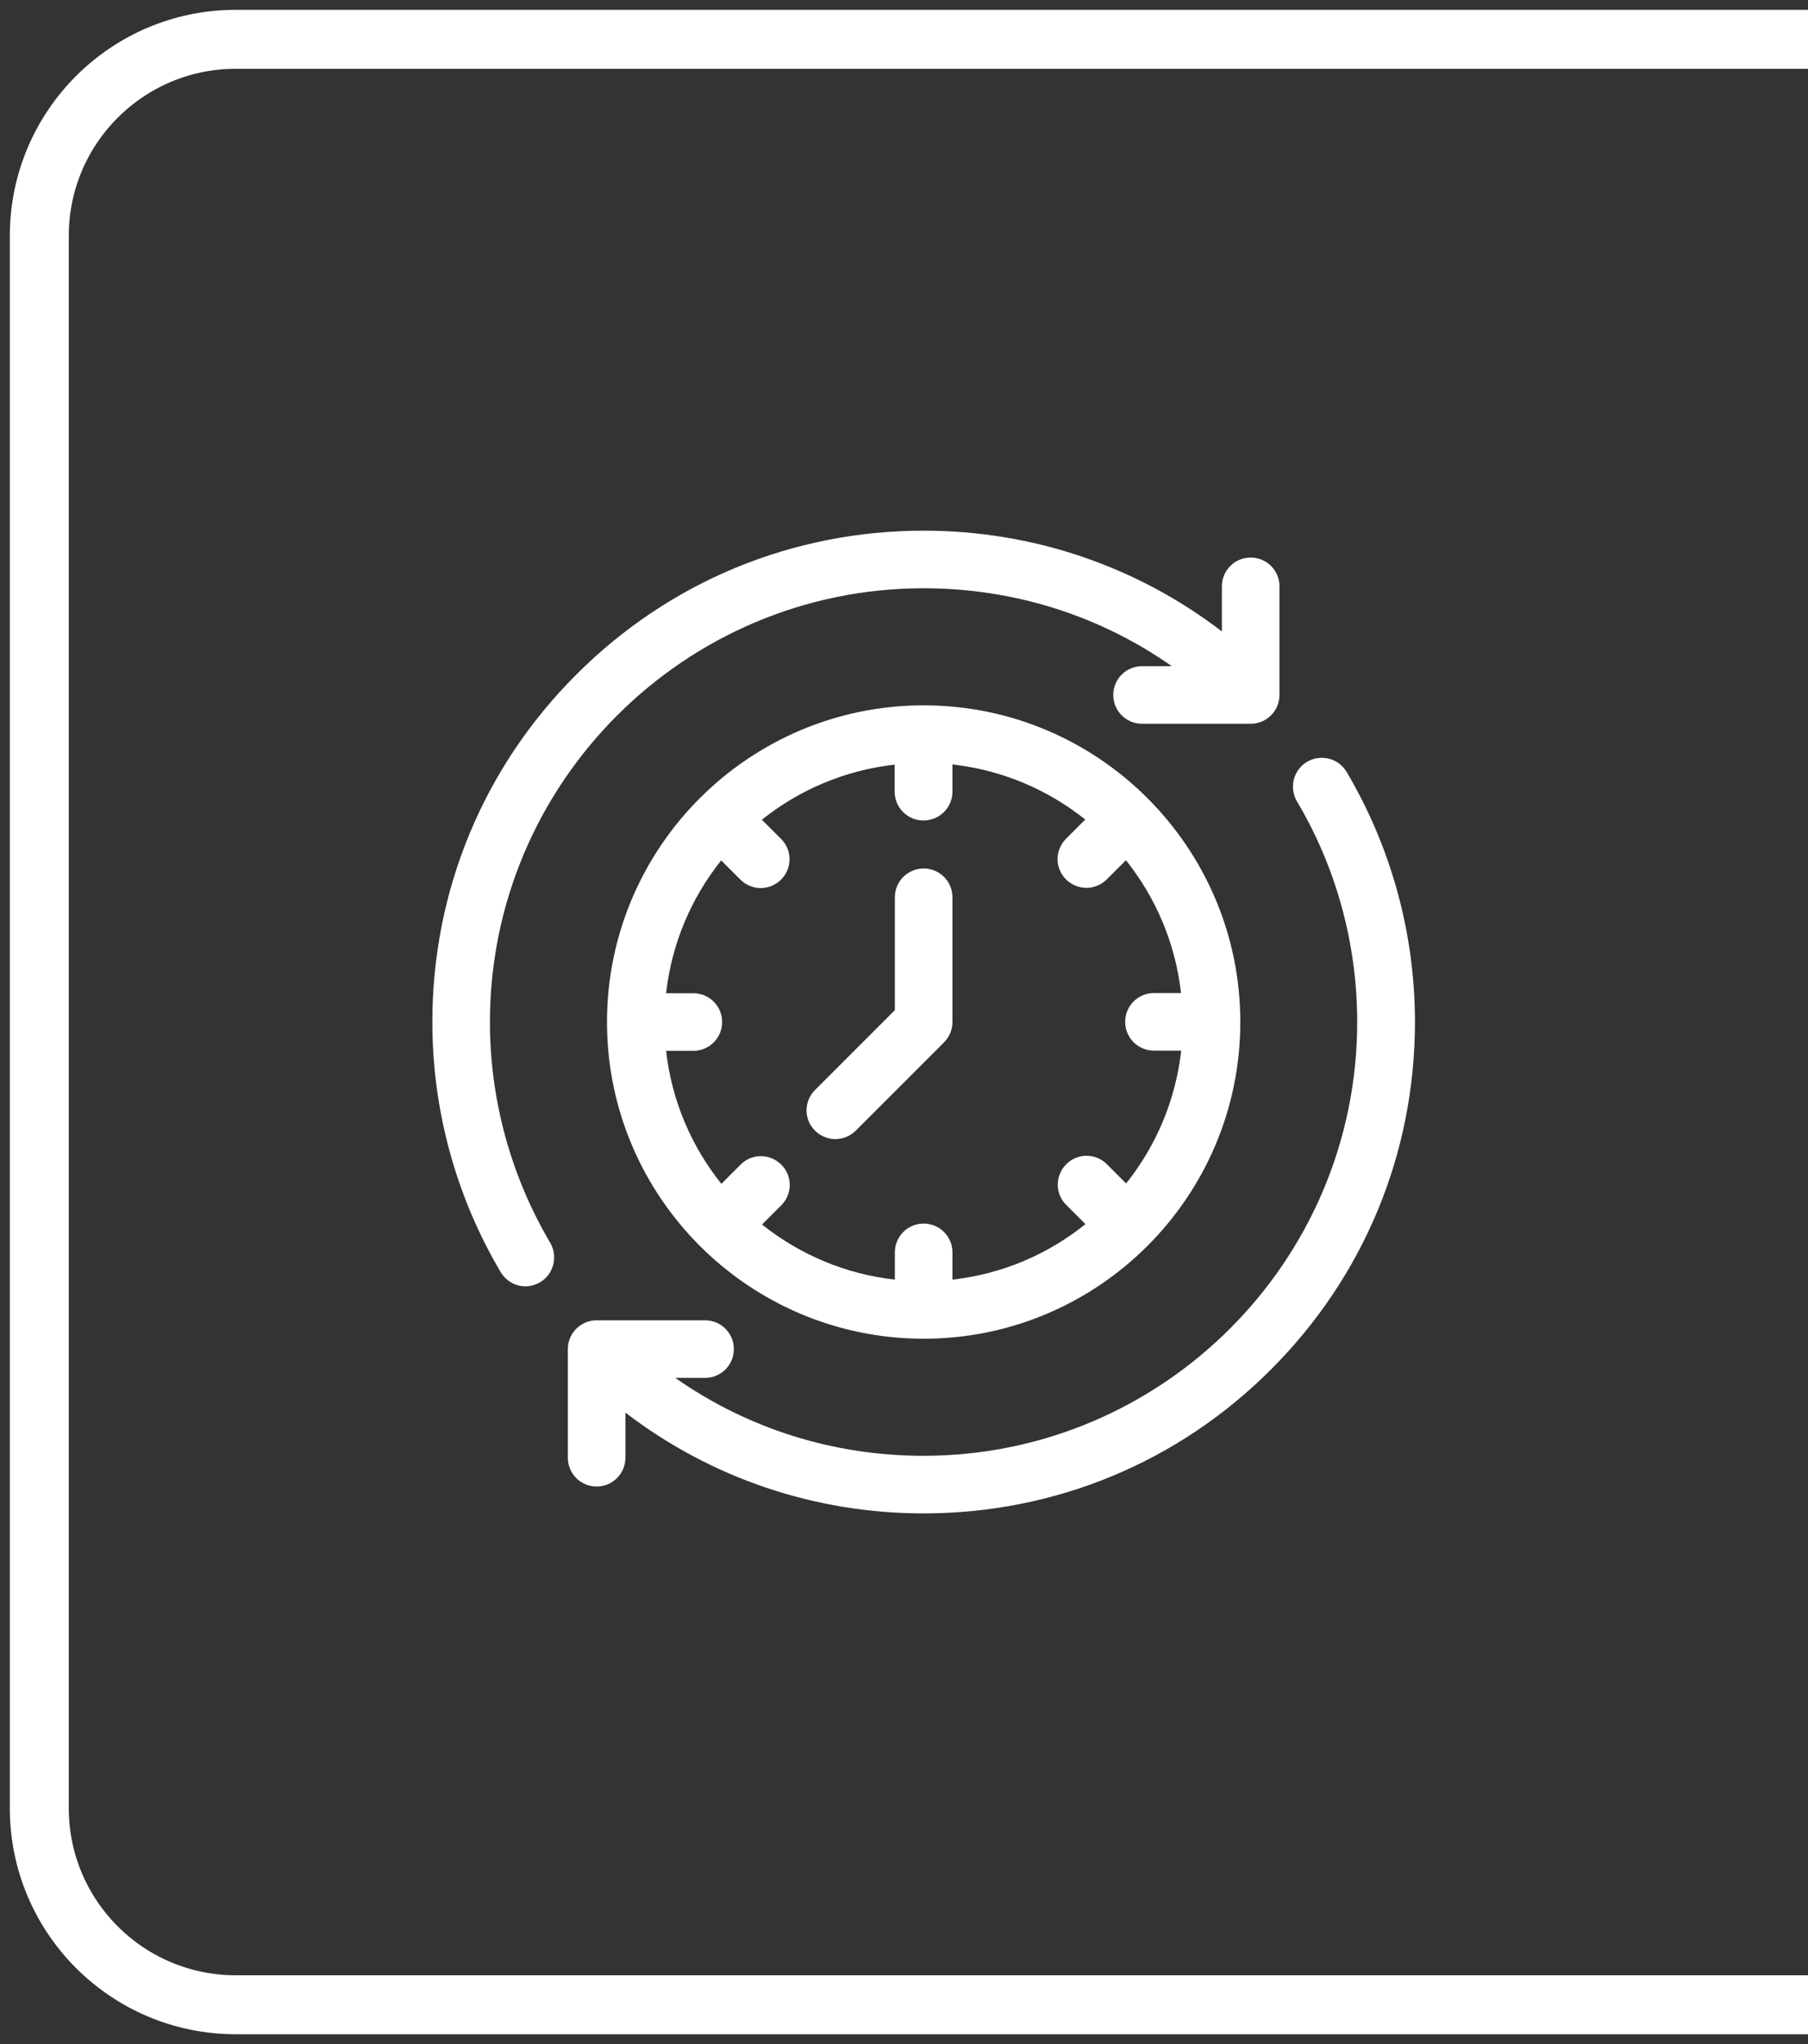
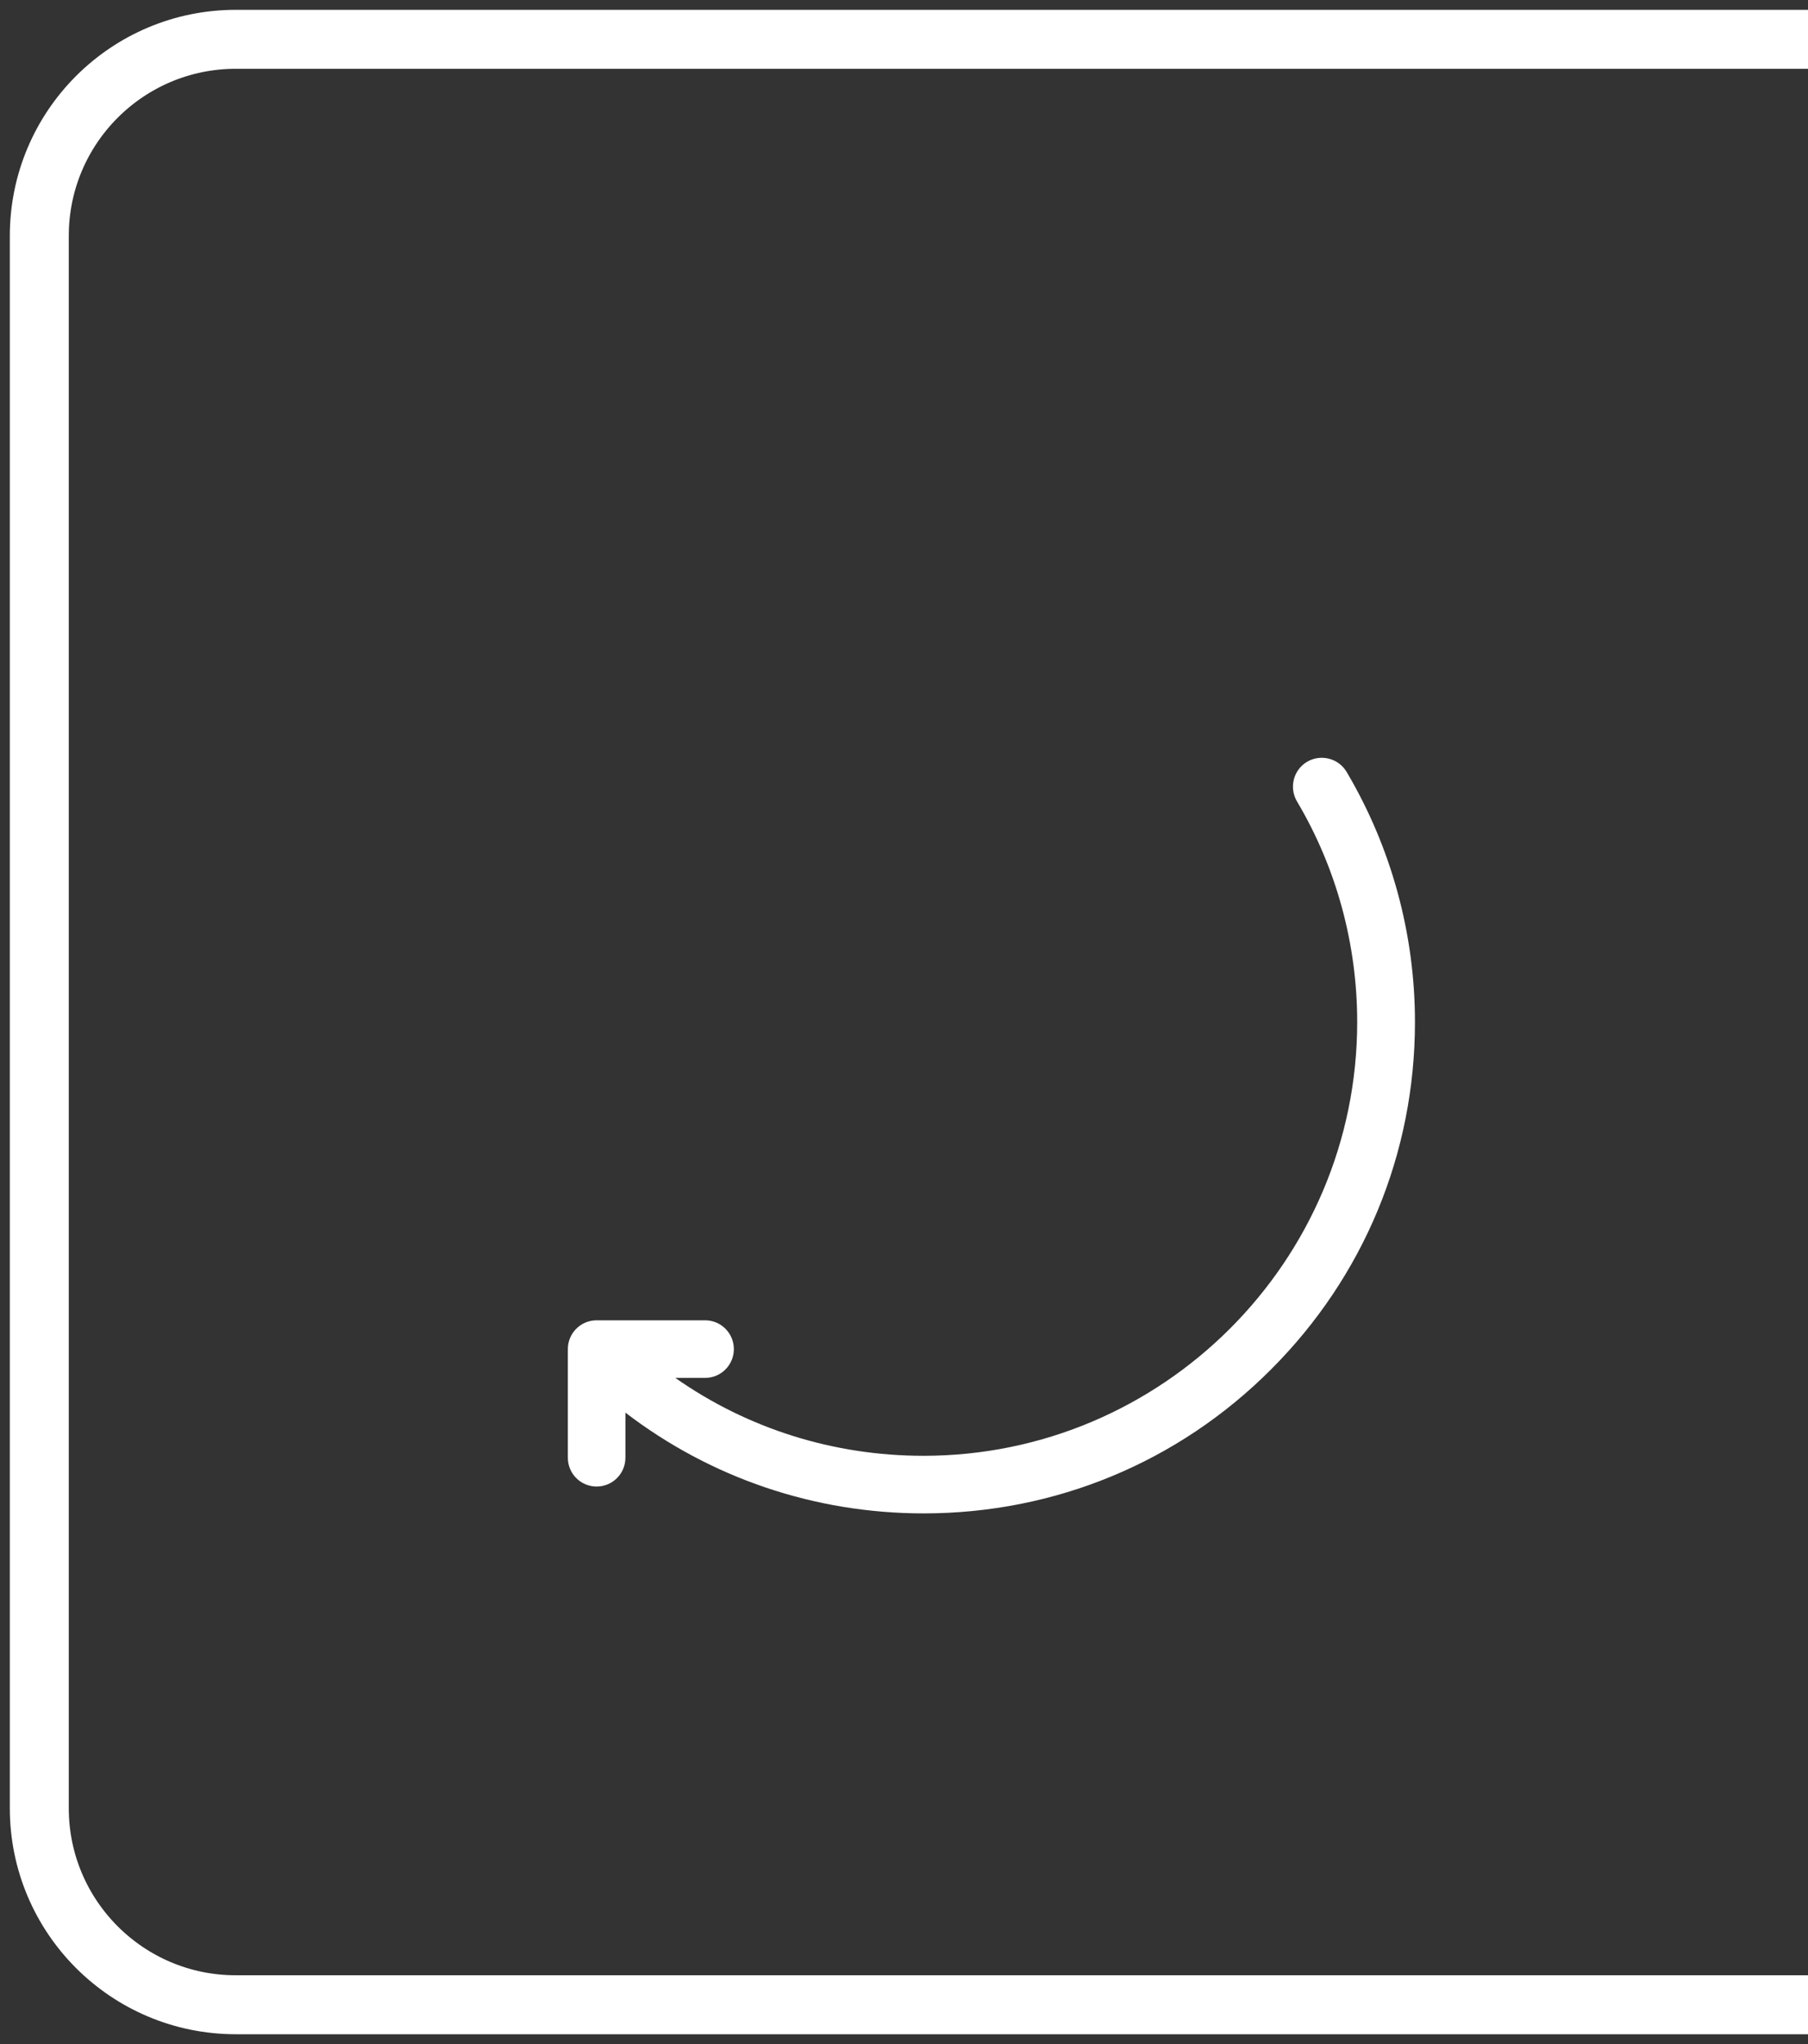
<svg xmlns="http://www.w3.org/2000/svg" width="92" height="104" viewBox="0 0 92 104" fill="none">
  <rect x="0" y="0" width="92" height="104" fill="#333333" stroke="none" />
  <path d="M68.523 39.275C68.113 38.582 67.215 38.348 66.512 38.758C65.818 39.168 65.584 40.066 65.994 40.77C68.006 44.158 69.061 48.045 69.061 52C69.061 64.168 59.158 74.07 46.99 74.07C42.41 74.07 38.035 72.684 34.363 70.106H35.877C36.688 70.106 37.342 69.451 37.342 68.641C37.342 67.83 36.688 67.176 35.877 67.176H30.359C29.549 67.176 28.895 67.83 28.895 68.641V74.168C28.895 74.979 29.549 75.633 30.359 75.633C31.17 75.633 31.824 74.979 31.824 74.168V71.873C36.16 75.193 41.443 77 47 77C53.68 77 59.959 74.402 64.676 69.676C69.402 64.949 72 58.68 72 52C72 47.518 70.799 43.123 68.523 39.275Z" fill="white" />
-   <path d="M24.93 52C24.93 39.832 34.832 29.93 47 29.93C51.58 29.93 55.955 31.316 59.627 33.895H58.113C57.303 33.895 56.648 34.549 56.648 35.359C56.648 36.17 57.303 36.824 58.113 36.824H63.641C64.451 36.824 65.106 36.17 65.106 35.359V29.832C65.106 29.021 64.451 28.367 63.641 28.367C62.83 28.367 62.176 29.021 62.176 29.832V32.127C57.84 28.807 52.557 27 47 27C40.32 27 34.041 29.598 29.324 34.324C24.598 39.041 22 45.32 22 52C22 56.482 23.201 60.877 25.477 64.725C25.75 65.184 26.238 65.447 26.736 65.447C26.99 65.447 27.244 65.379 27.479 65.242C28.172 64.832 28.406 63.934 27.996 63.23C25.994 59.832 24.93 55.955 24.93 52Z" fill="white" />
-   <path d="M30.887 52C30.887 60.887 38.113 68.113 47 68.113C55.887 68.113 63.113 60.887 63.113 52C63.113 43.113 55.887 35.887 47 35.887C38.113 35.887 30.887 43.113 30.887 52ZM48.465 40.281V38.895C51.004 39.178 53.328 40.184 55.223 41.697L54.246 42.674C53.67 43.25 53.67 44.178 54.246 44.744C54.529 45.027 54.91 45.174 55.281 45.174C55.652 45.174 56.033 45.027 56.316 44.744L57.293 43.768C58.807 45.662 59.812 47.986 60.096 50.525H58.719C57.908 50.525 57.254 51.18 57.254 51.99C57.254 52.801 57.908 53.455 58.719 53.455H60.105C59.822 55.994 58.816 58.318 57.303 60.213L56.326 59.236C55.75 58.66 54.822 58.66 54.256 59.236C53.68 59.812 53.68 60.74 54.256 61.307L55.232 62.283C53.328 63.816 51.004 64.822 48.465 65.106V63.719C48.465 62.908 47.81 62.254 47 62.254C46.19 62.254 45.535 62.908 45.535 63.719V65.106C42.996 64.822 40.672 63.816 38.777 62.303L39.754 61.326C40.33 60.75 40.33 59.822 39.754 59.256C39.178 58.68 38.25 58.68 37.684 59.256L36.707 60.232C35.184 58.328 34.178 56.004 33.895 53.465H35.281C36.092 53.465 36.746 52.81 36.746 52C36.746 51.19 36.092 50.535 35.281 50.535H33.895C34.178 47.996 35.184 45.672 36.697 43.777L37.674 44.754C37.957 45.037 38.338 45.184 38.709 45.184C39.08 45.184 39.461 45.037 39.744 44.754C40.32 44.178 40.32 43.25 39.744 42.684L38.768 41.707C40.662 40.193 42.986 39.188 45.525 38.904V40.281C45.525 41.092 46.18 41.746 46.99 41.746C47.801 41.746 48.465 41.092 48.465 40.281Z" fill="white" />
-   <path d="M45.535 45.652V51.395L41.473 55.457C40.897 56.033 40.897 56.961 41.473 57.527C41.756 57.81 42.137 57.957 42.508 57.957C42.879 57.957 43.26 57.81 43.543 57.527L48.035 53.035C48.309 52.762 48.465 52.391 48.465 52V45.652C48.465 44.842 47.81 44.188 47 44.188C46.19 44.188 45.535 44.842 45.535 45.652Z" fill="white" />
  <path d="M92 2H12C6.477 2 2 6.477 2 12V92C2 97.523 6.477 102 12 102H92" stroke="white" stroke-width="3" />
</svg>